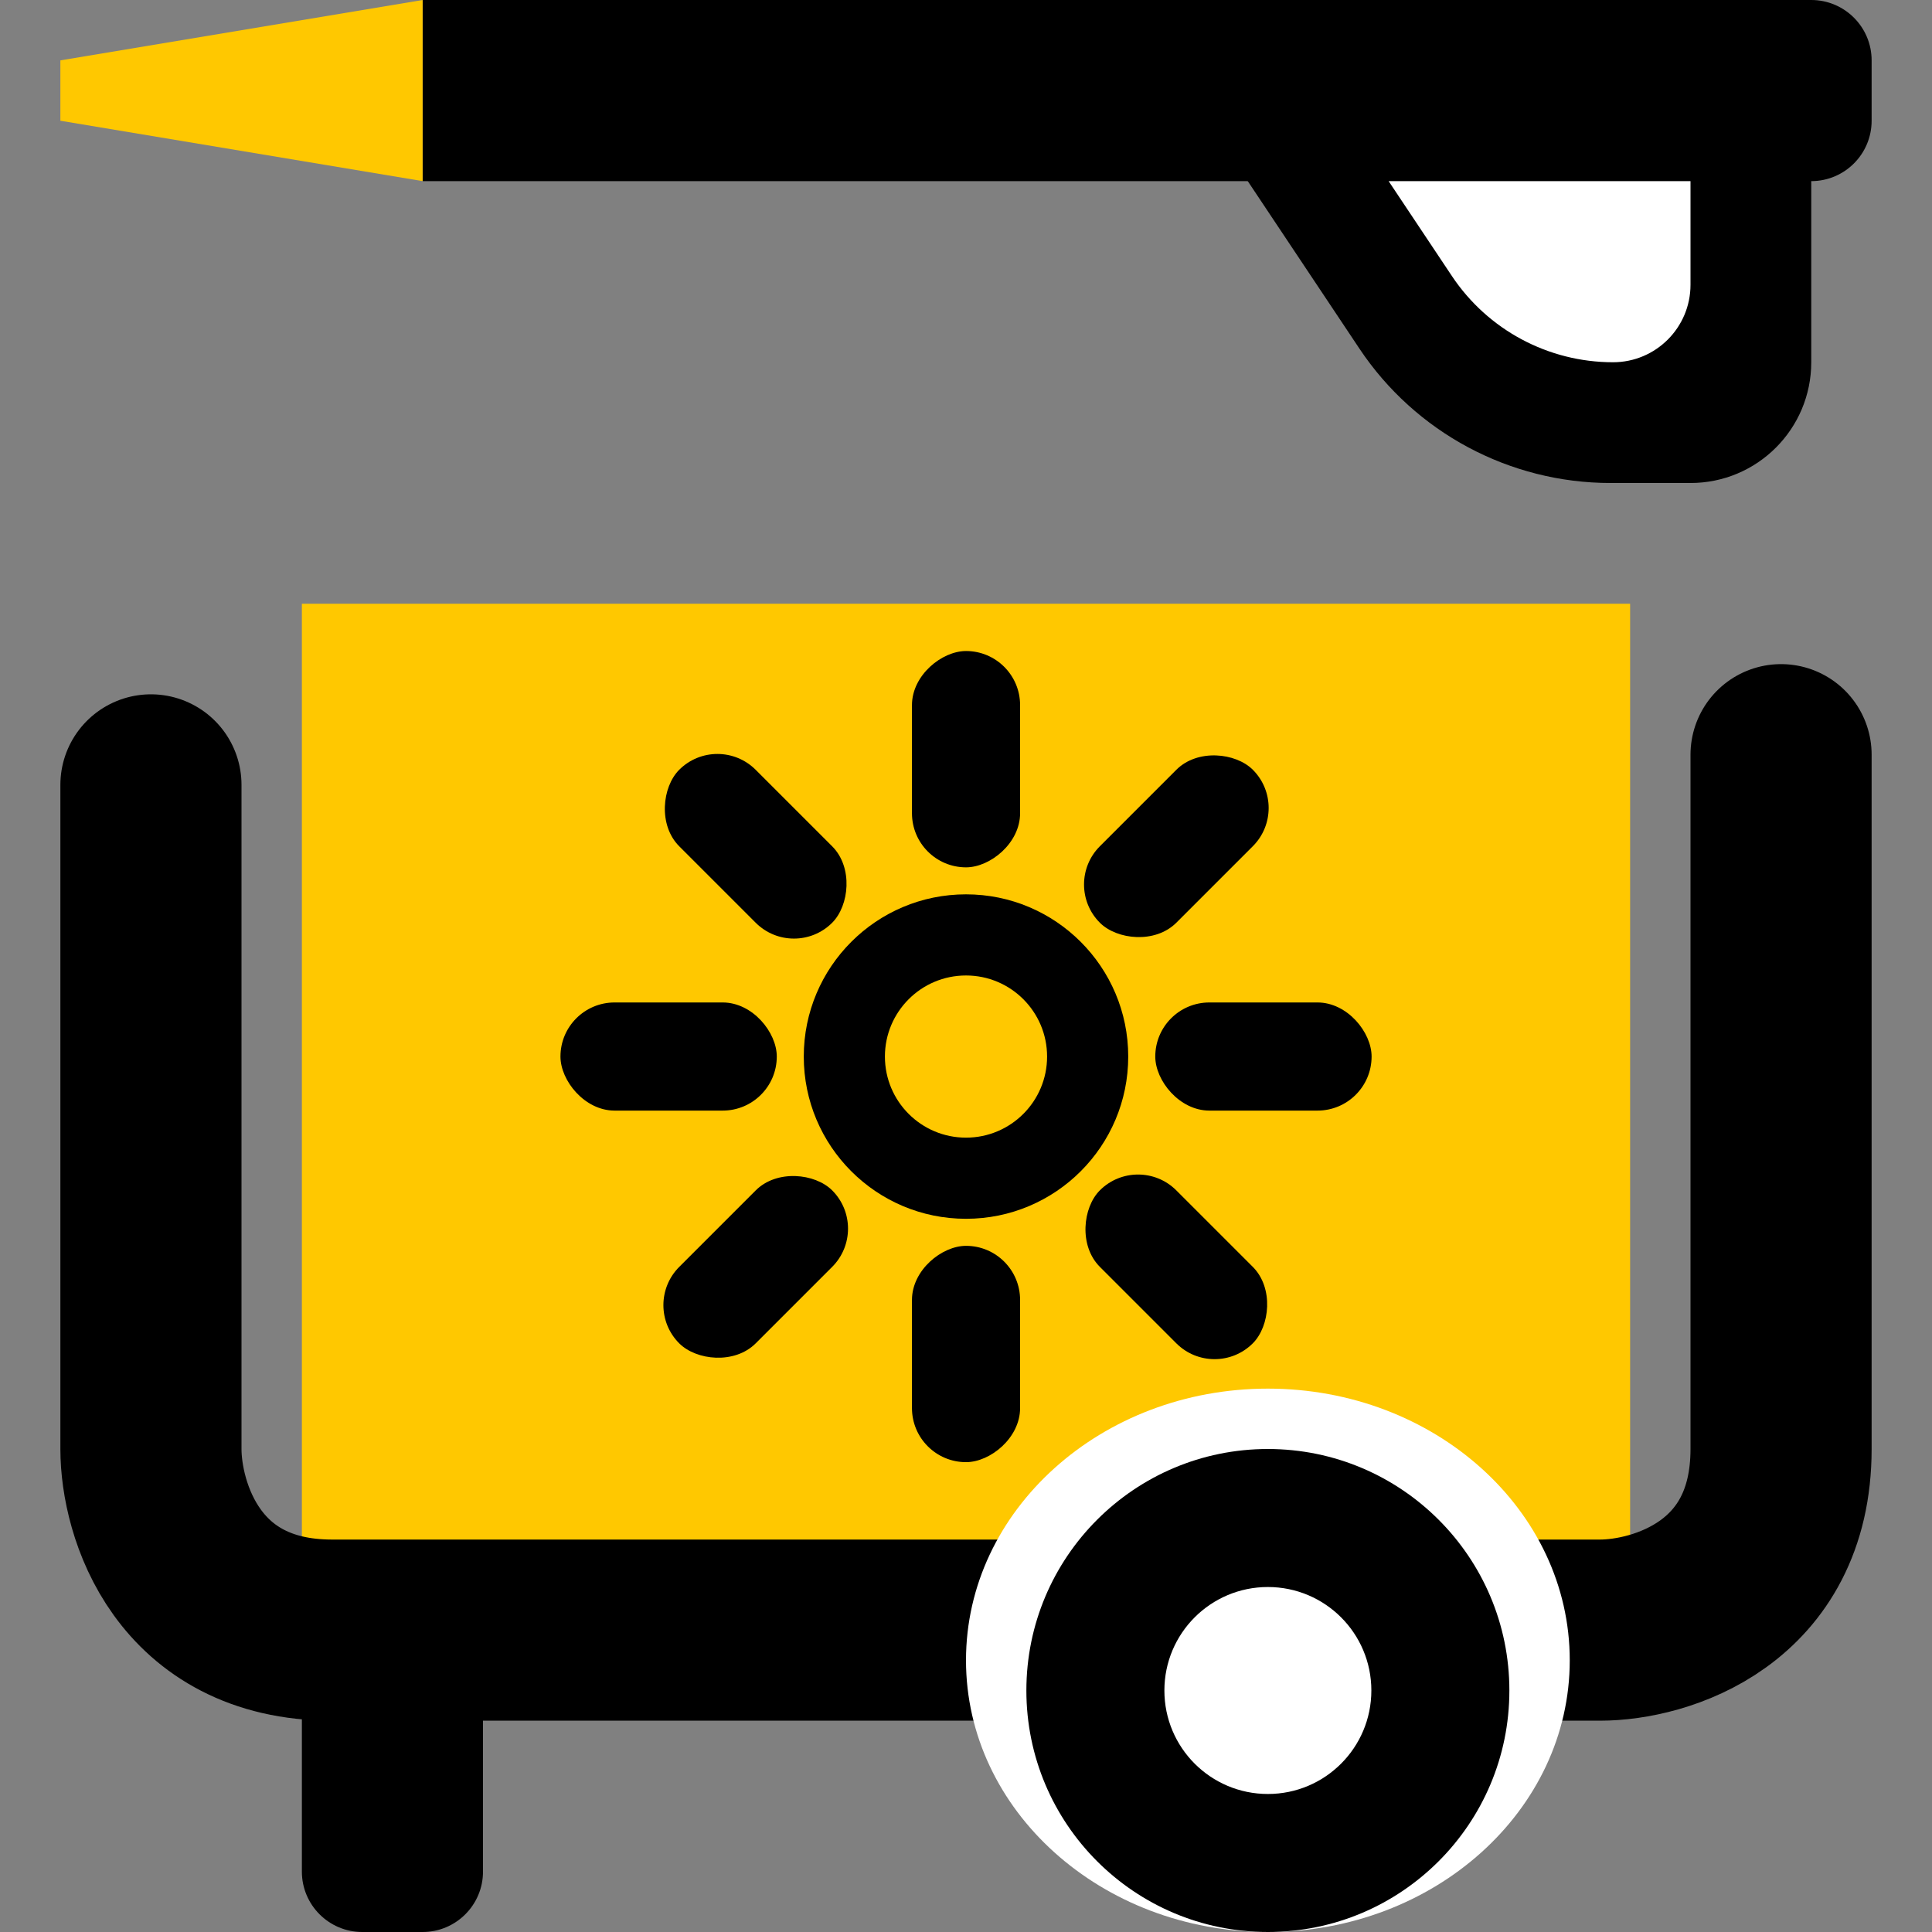
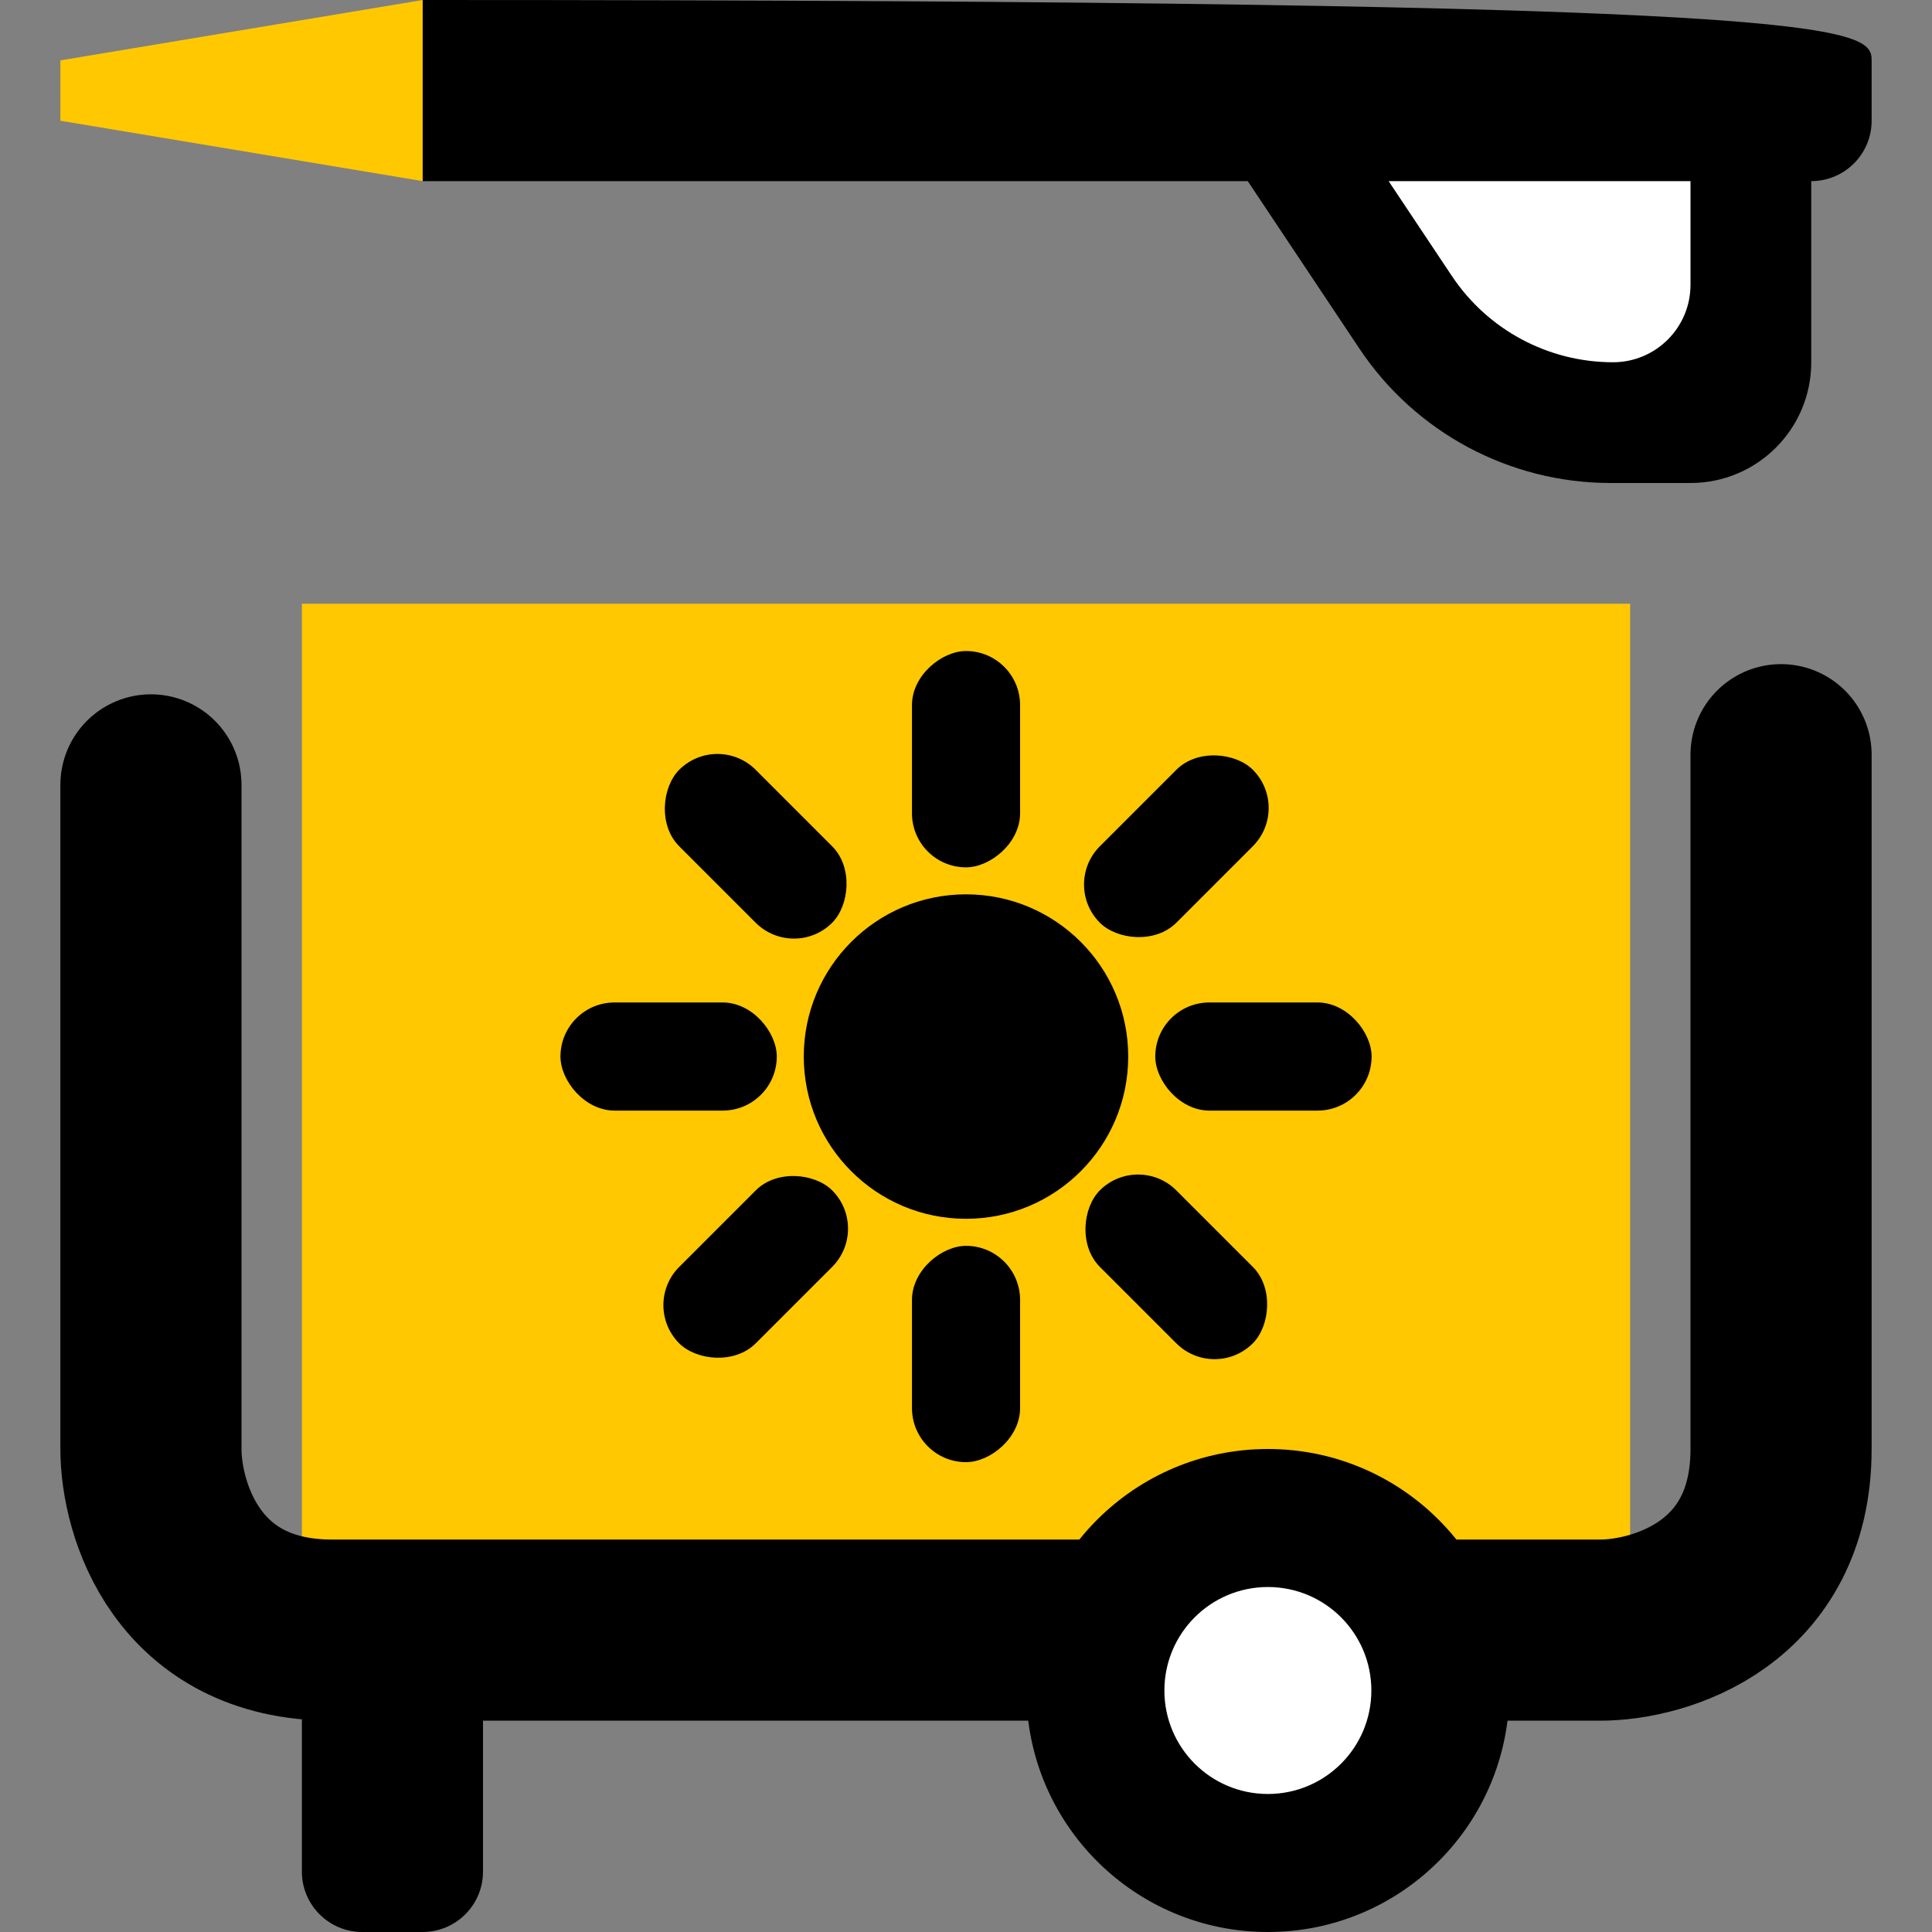
<svg xmlns="http://www.w3.org/2000/svg" width="32" height="32" viewBox="0 0 32 32" fill="none">
  <rect x="0" y="0" width="32" height="32" fill="#808080" stroke="none" />
  <rect x="5" y="10" width="22" height="16" fill="#FFC800" />
  <path d="M2.5 13V24C2.5 25 3.1 27 5.5 27C7.9 27 21.167 27 26.5 27C27.5 27 29.5 26.4 29.5 24C29.5 21.6 29.5 15.333 29.5 12.5" stroke="black" stroke-width="3" stroke-linecap="round" />
-   <path d="M21 32C23.761 32 26 29.985 26 27.5C26 25.015 23.761 23 21 23C18.239 23 16 25.015 16 27.5C16 29.985 18.239 32 21 32Z" fill="white" />
  <path d="M21 32C23.209 32 25 30.209 25 28C25 25.791 23.209 24 21 24C18.791 24 17 25.791 17 28C17 30.209 18.791 32 21 32Z" fill="black" />
  <path d="M21 29.714C20.053 29.714 19.286 28.947 19.286 28C19.286 27.053 20.053 26.286 21 26.286C21.947 26.286 22.714 27.053 22.714 28C22.714 28.947 21.947 29.714 21 29.714Z" fill="white" />
-   <path d="M7 3L7 0L30 2.74272e-07C30.552 2.80858e-07 31 0.448 31 1L31 2C31 2.552 30.552 3 30 3L7 3Z" fill="black" />
+   <path d="M7 3L7 0C30.552 2.80858e-07 31 0.448 31 1L31 2C31 2.552 30.552 3 30 3L7 3Z" fill="black" />
  <path d="M1 2L1 1L7 7.15493e-08L7 3L1 2Z" fill="#FFC800" />
  <path d="M20 2H30V6C30 7.105 29.105 8 28 8H26.676C25.004 8 23.443 7.164 22.516 5.774L20 2Z" fill="black" />
  <path d="M23 3H28V4.717C28 5.426 27.425 6 26.717 6C25.644 6 24.643 5.464 24.048 4.572L23 3Z" fill="white" />
  <path d="M5 28H8V31C8 31.552 7.552 32 7 32H6C5.448 32 5 31.552 5 31V28Z" fill="black" />
  <circle cx="16" cy="17.5" r="2.687" fill="black" />
-   <circle cx="16" cy="17.5" r="1.343" fill="#FFC800" />
  <rect x="19.135" y="16.604" width="3.583" height="1.791" rx="0.896" fill="black" />
  <rect x="9.283" y="16.604" width="3.583" height="1.791" rx="0.896" fill="black" />
  <rect x="16.896" y="10.783" width="3.583" height="1.791" rx="0.896" transform="rotate(90 16.896 10.783)" fill="black" />
  <rect x="16.896" y="20.635" width="3.583" height="1.791" rx="0.896" transform="rotate(90 16.896 20.635)" fill="black" />
  <rect x="17.584" y="14.65" width="3.583" height="1.791" rx="0.896" transform="rotate(-45 17.584 14.65)" fill="black" />
  <rect x="10.617" y="21.617" width="3.583" height="1.791" rx="0.896" transform="rotate(-45 10.617 21.617)" fill="black" />
  <rect x="11.883" y="12.117" width="3.583" height="1.791" rx="0.896" transform="rotate(45 11.883 12.117)" fill="black" />
  <rect x="18.85" y="19.083" width="3.583" height="1.791" rx="0.896" transform="rotate(45 18.85 19.083)" fill="black" />
</svg>